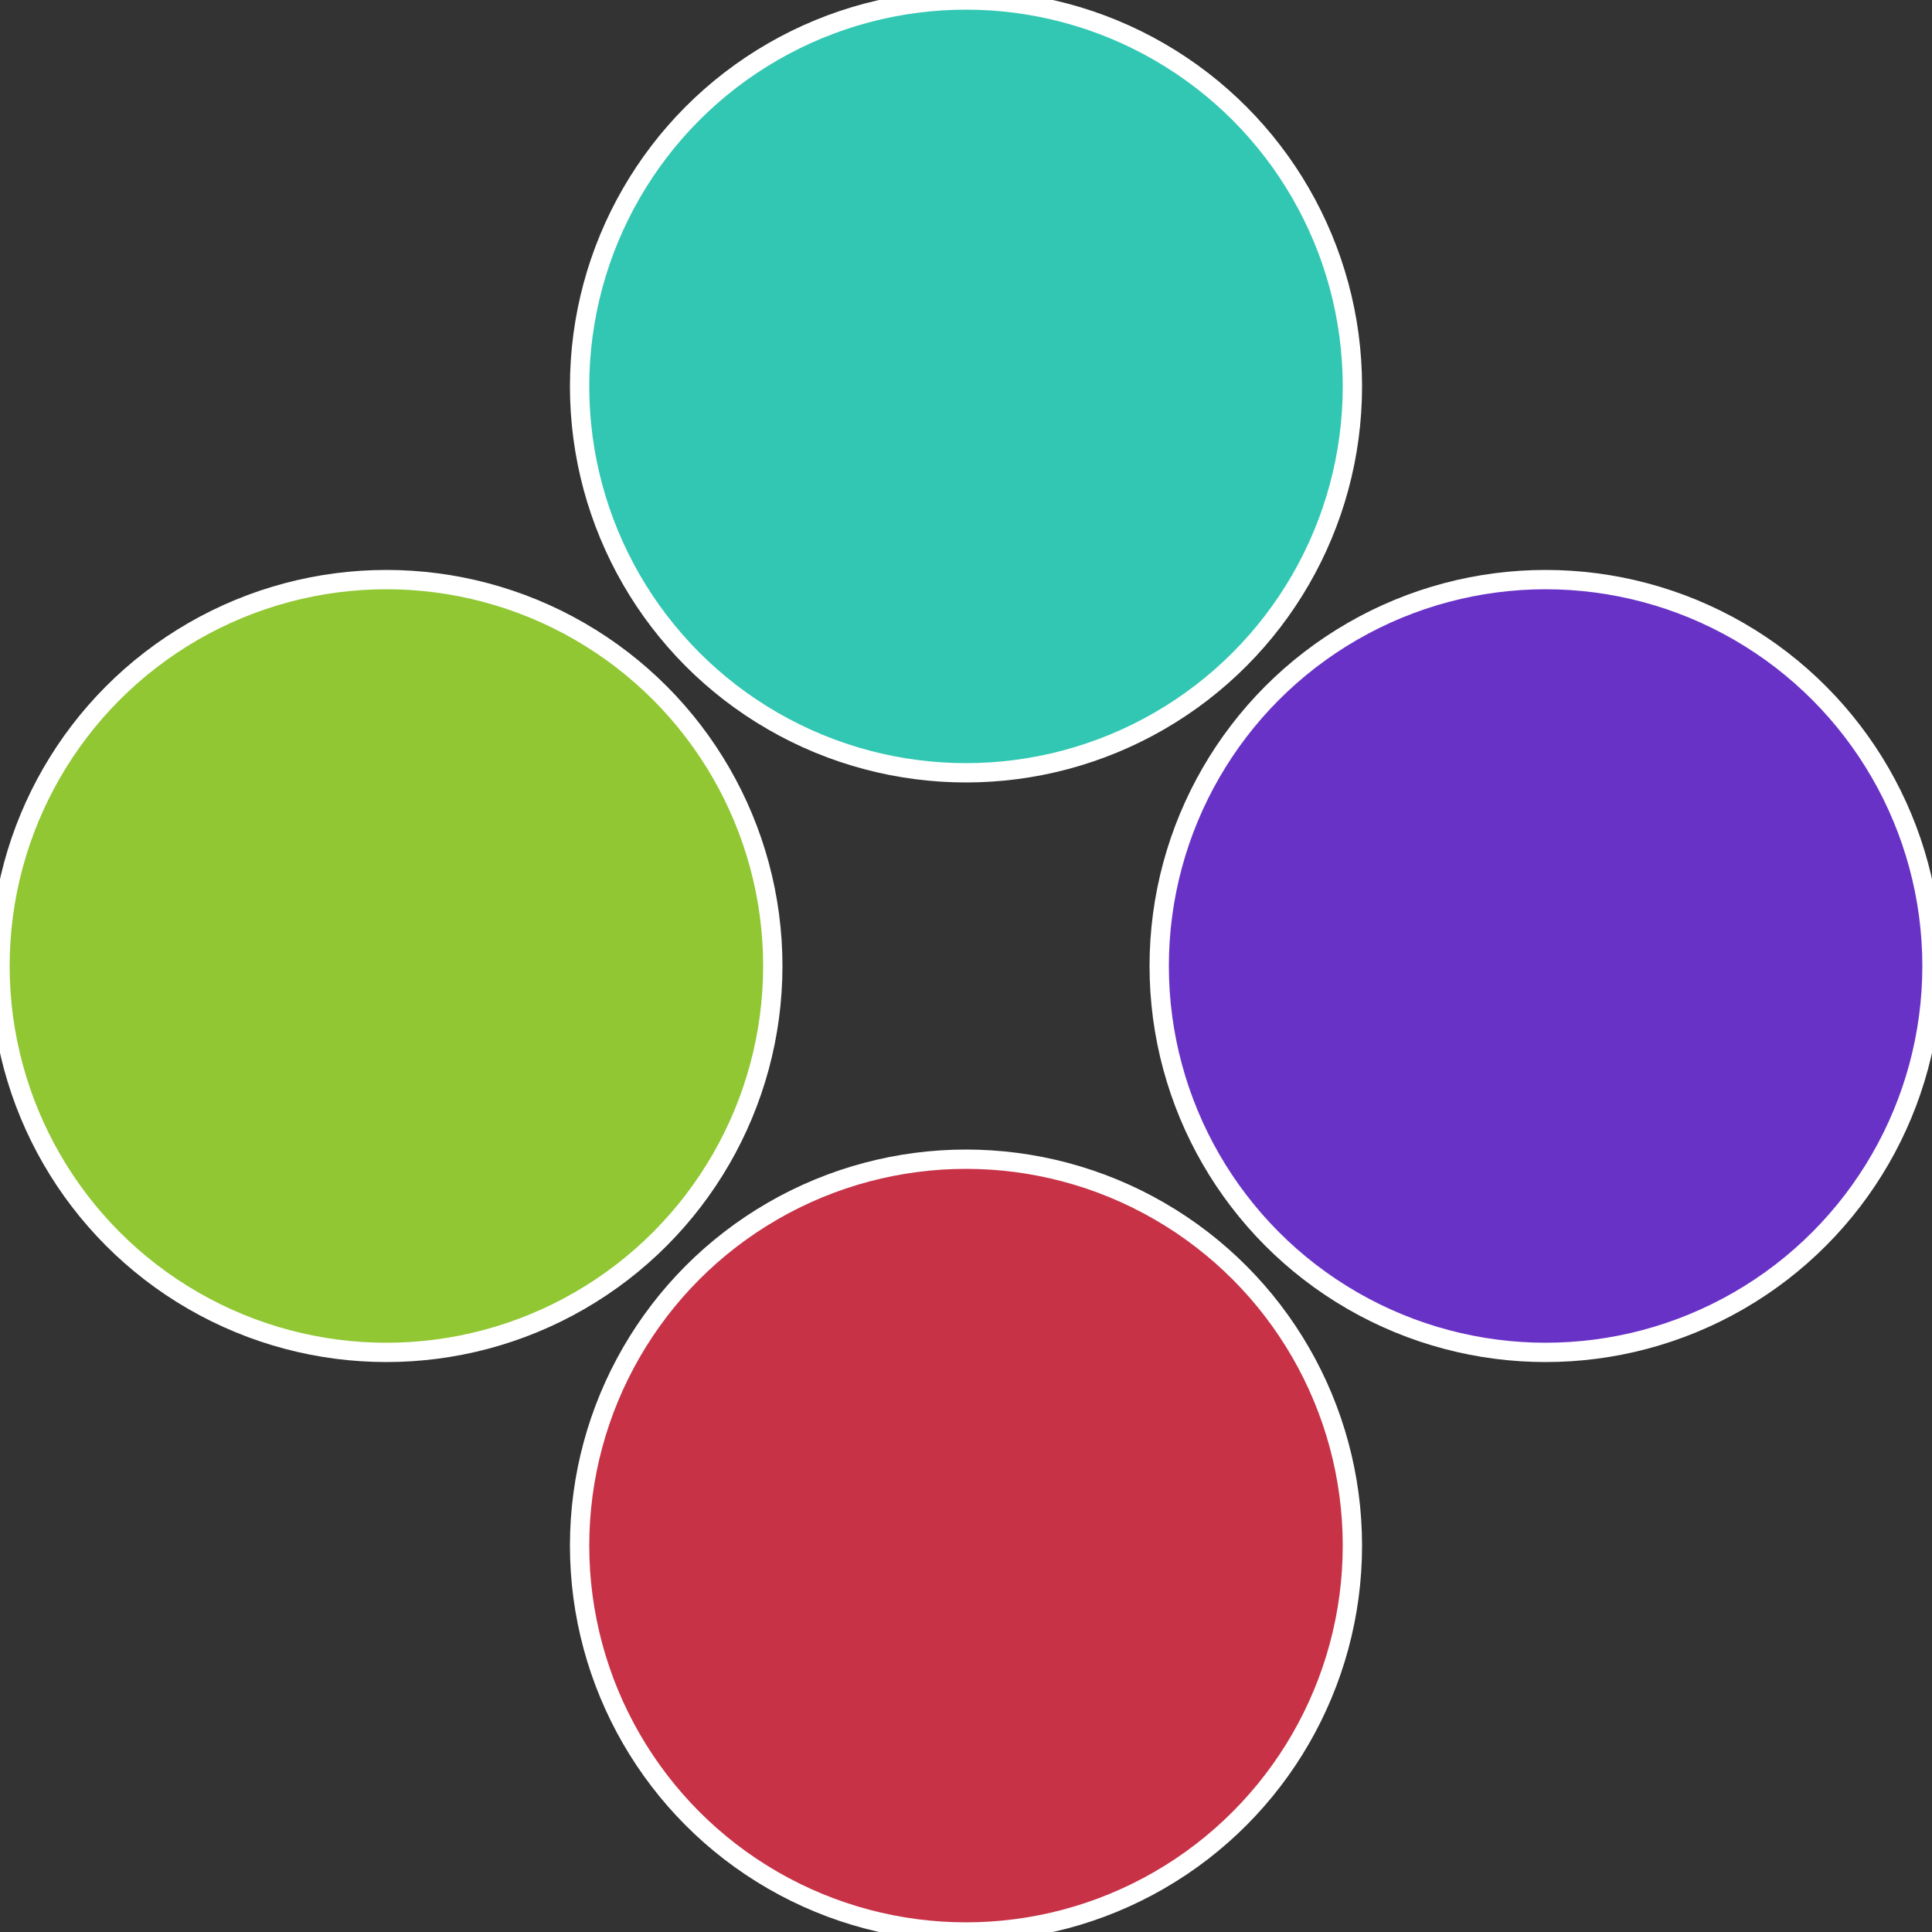
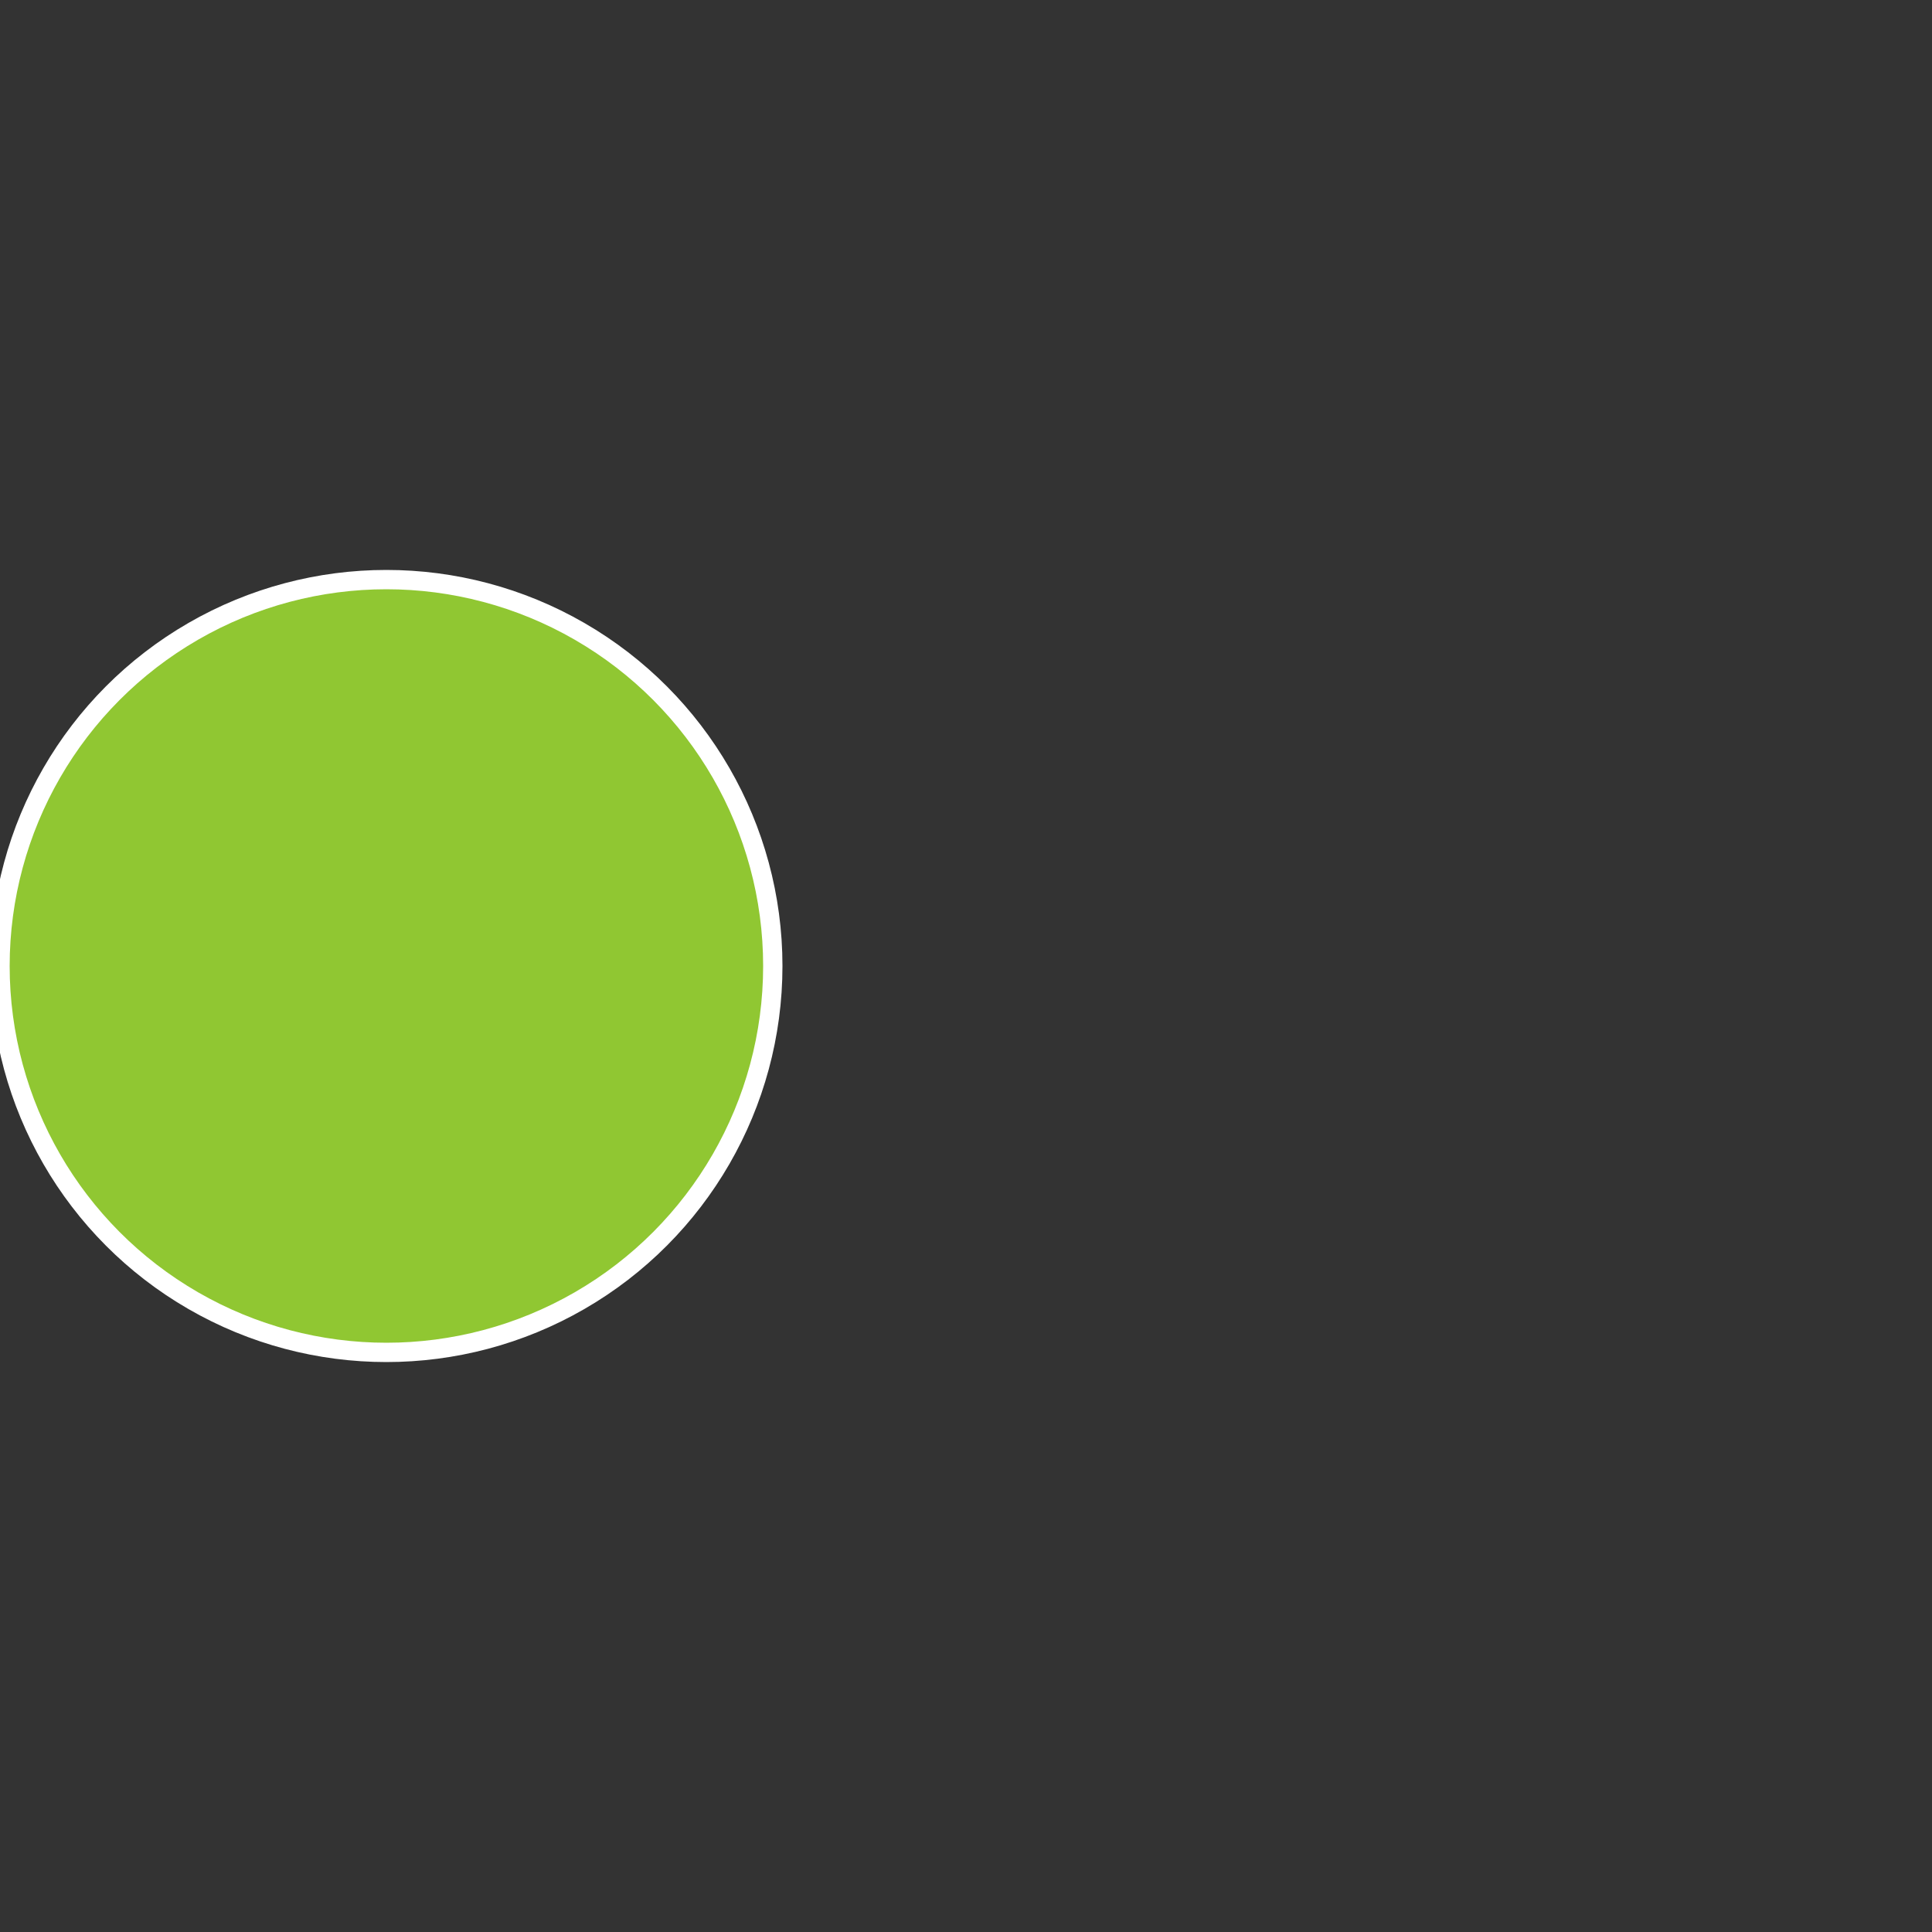
<svg xmlns="http://www.w3.org/2000/svg" width="500" height="500" viewBox="-1 -1 2 2">
  <rect x="-1" y="-1" width="2" height="2" fill="#333333" stroke="none" />
-   <circle cx="0.6" cy="0" r="0.4" fill="#6932c7" stroke="#fff" stroke-width="1%" />
-   <circle cx="3.6739403974421E-17" cy="0.6" r="0.4" fill="#c73246" stroke="#fff" stroke-width="1%" />
  <circle cx="-0.6" cy="7.3478807948841E-17" r="0.4" fill="#90c732" stroke="#fff" stroke-width="1%" />
-   <circle cx="-1.1021821192326E-16" cy="-0.6" r="0.4" fill="#32c7b3" stroke="#fff" stroke-width="1%" />
</svg>